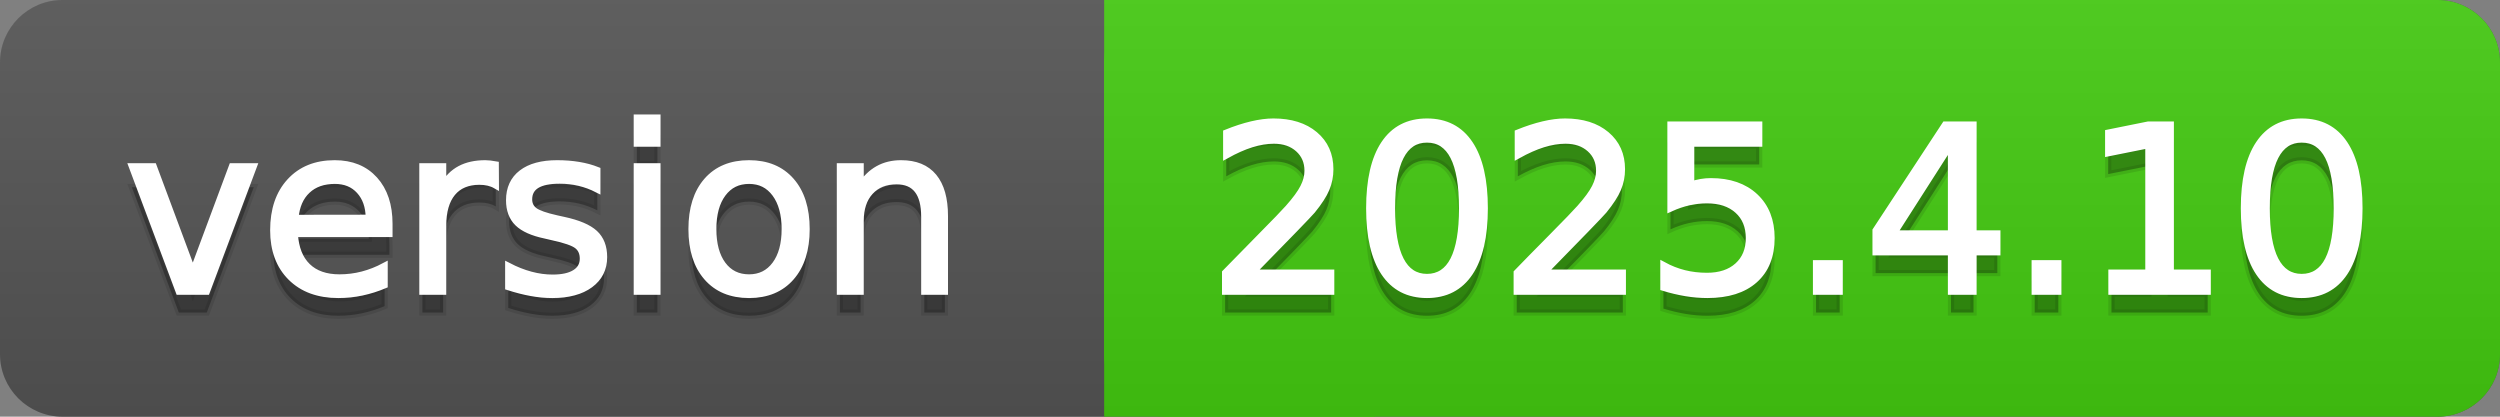
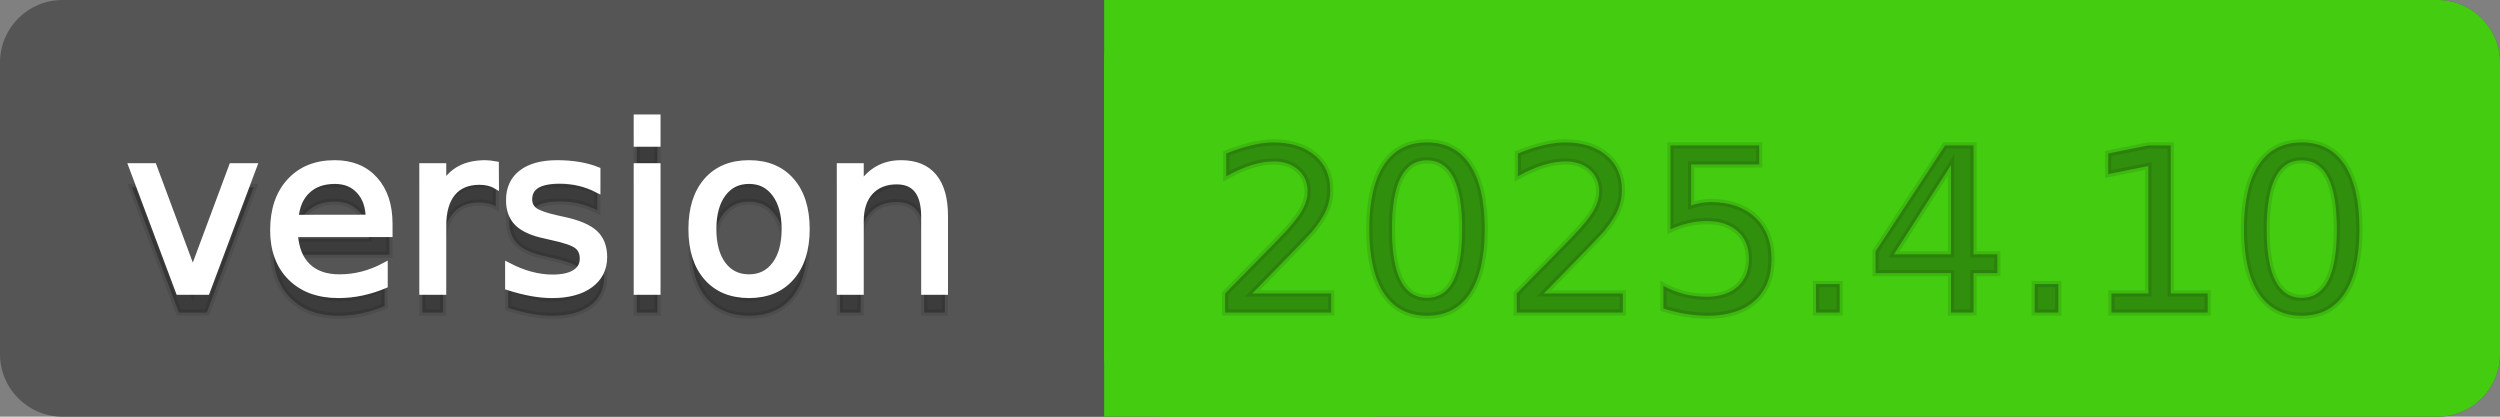
<svg xmlns="http://www.w3.org/2000/svg" width="120" height="20">
  <rect width="100%" height="100%" fill="#808080" stroke="none" />
  <defs>
    <linearGradient id="a" x1="0" y1="0" x2="0" y2="1" gradientUnits="userSpaceOnUse" gradientTransform="matrix(120 0 0 20 -0 0)">
      <stop offset="0" stop-color="#bbbbbb" stop-opacity="0.1" />
      <stop offset="1" stop-color="#000000" stop-opacity="0.1" />
    </linearGradient>
  </defs>
  <path fill="#555555" stroke="none" d="M 3 0 L 117 0 C 118.657 0 120 1.343 120 3 L 120 17 C 120 18.657 118.657 20 117 20 L 3 20 C 1.343 20 0 18.657 0 17 L 0 3 C -0 1.343 1.343 0 3 0 Z" />
  <path fill="#44cc11" stroke="none" d="M 56 0 L 117 0 C 118.657 0 120 1.343 120 3 L 120 17 C 120 18.657 118.657 20 117 20 L 56 20 C 54.343 20 53 18.657 53 17 L 53 3 C 53 1.343 54.343 0 56 0 Z" />
  <path fill="#44cc11" stroke="none" d="M 53 0 L 66 0 L 66 20 L 53 20 Z" />
-   <path fill="url(#a)" stroke="none" d="M 3 0 L 117 0 C 118.657 0 120 1.343 120 3 L 120 17 C 120 18.657 118.657 20 117 20 L 3 20 C 1.343 20 0 18.657 0 17 L 0 3 C -0 1.343 1.343 0 3 0 Z" />
  <g>
    <g id="tBack">
      <path fill="#010101" fill-opacity="0.3" stroke="#010101" stroke-opacity="0.098" stroke-width="0.3" d="M 6.328 8.984 L 7.375 8.984 L 9.255 14.033 L 11.135 8.984 L 12.182 8.984 L 9.926 15 L 8.583 15 L 6.328 8.984 Z M 18.692 11.745 L 18.692 12.229 L 14.148 12.229 Q 14.212 13.249 14.763 13.783 Q 15.313 14.318 16.296 14.318 Q 16.866 14.318 17.4 14.178 Q 17.935 14.039 18.461 13.759 L 18.461 14.694 Q 17.929 14.919 17.371 15.038 Q 16.812 15.156 16.237 15.156 Q 14.798 15.156 13.957 14.318 Q 13.117 13.48 13.117 12.051 Q 13.117 10.574 13.914 9.707 Q 14.712 8.839 16.065 8.839 Q 17.279 8.839 17.986 9.621 Q 18.692 10.402 18.692 11.745 Z M 17.704 11.455 Q 17.693 10.644 17.25 10.161 Q 16.807 9.677 16.076 9.677 Q 15.249 9.677 14.752 10.145 Q 14.255 10.612 14.18 11.46 L 17.704 11.455 Z M 23.8 9.908 Q 23.633 9.812 23.437 9.766 Q 23.241 9.72 23.005 9.72 Q 22.167 9.72 21.719 10.265 Q 21.27 10.811 21.27 11.831 L 21.27 15 L 20.276 15 L 20.276 8.984 L 21.27 8.984 L 21.27 9.919 Q 21.582 9.371 22.081 9.105 Q 22.581 8.839 23.295 8.839 Q 23.397 8.839 23.521 8.853 Q 23.644 8.866 23.794 8.893 L 23.8 9.908 Z M 28.671 9.162 L 28.671 10.096 Q 28.252 9.881 27.801 9.774 Q 27.35 9.667 26.867 9.667 Q 26.131 9.667 25.763 9.892 Q 25.395 10.118 25.395 10.569 Q 25.395 10.913 25.658 11.109 Q 25.921 11.305 26.716 11.482 L 27.055 11.557 Q 28.107 11.783 28.551 12.194 Q 28.994 12.604 28.994 13.34 Q 28.994 14.178 28.33 14.667 Q 27.667 15.156 26.507 15.156 Q 26.023 15.156 25.5 15.062 Q 24.976 14.968 24.396 14.78 L 24.396 13.759 Q 24.944 14.044 25.476 14.186 Q 26.007 14.329 26.528 14.329 Q 27.227 14.329 27.603 14.09 Q 27.979 13.851 27.979 13.416 Q 27.979 13.013 27.707 12.798 Q 27.436 12.583 26.518 12.384 L 26.174 12.304 Q 25.255 12.11 24.847 11.71 Q 24.439 11.31 24.439 10.612 Q 24.439 9.763 25.041 9.301 Q 25.642 8.839 26.749 8.839 Q 27.296 8.839 27.78 8.92 Q 28.263 9 28.671 9.162 Z M 30.567 8.984 L 31.556 8.984 L 31.556 15 L 30.567 15 L 30.567 8.984 Z M 30.567 6.643 L 31.556 6.643 L 31.556 7.894 L 30.567 7.894 L 30.567 6.643 Z M 35.955 9.677 Q 35.16 9.677 34.698 10.298 Q 34.236 10.918 34.236 11.998 Q 34.236 13.077 34.695 13.698 Q 35.154 14.318 35.955 14.318 Q 36.744 14.318 37.206 13.695 Q 37.668 13.072 37.668 11.998 Q 37.668 10.929 37.206 10.303 Q 36.744 9.677 35.955 9.677 Z M 35.955 8.839 Q 37.244 8.839 37.979 9.677 Q 38.715 10.515 38.715 11.998 Q 38.715 13.475 37.979 14.315 Q 37.244 15.156 35.955 15.156 Q 34.66 15.156 33.927 14.315 Q 33.194 13.475 33.194 11.998 Q 33.194 10.515 33.927 9.677 Q 34.66 8.839 35.955 8.839 Z M 45.354 11.369 L 45.354 15 L 44.366 15 L 44.366 11.401 Q 44.366 10.547 44.033 10.123 Q 43.7 9.699 43.034 9.699 Q 42.233 9.699 41.771 10.209 Q 41.31 10.719 41.31 11.6 L 41.31 15 L 40.316 15 L 40.316 8.984 L 41.31 8.984 L 41.31 9.919 Q 41.664 9.376 42.145 9.108 Q 42.625 8.839 43.254 8.839 Q 44.291 8.839 44.822 9.481 Q 45.354 10.123 45.354 11.369 Z" />
    </g>
    <g id="tText">
      <path fill="#ffffff" stroke="#ffffff" stroke-width="0.3" d="M 6.328 7.984 L 7.375 7.984 L 9.255 13.033 L 11.135 7.984 L 12.182 7.984 L 9.926 14 L 8.583 14 L 6.328 7.984 Z M 18.692 10.745 L 18.692 11.229 L 14.148 11.229 Q 14.212 12.249 14.763 12.783 Q 15.313 13.318 16.296 13.318 Q 16.866 13.318 17.4 13.178 Q 17.935 13.039 18.461 12.759 L 18.461 13.694 Q 17.929 13.919 17.371 14.038 Q 16.812 14.156 16.237 14.156 Q 14.798 14.156 13.957 13.318 Q 13.117 12.48 13.117 11.051 Q 13.117 9.574 13.914 8.707 Q 14.712 7.839 16.065 7.839 Q 17.279 7.839 17.986 8.621 Q 18.692 9.402 18.692 10.745 Z M 17.704 10.455 Q 17.693 9.644 17.25 9.161 Q 16.807 8.677 16.076 8.677 Q 15.249 8.677 14.752 9.145 Q 14.255 9.612 14.18 10.46 L 17.704 10.455 Z M 23.8 8.908 Q 23.633 8.812 23.437 8.766 Q 23.241 8.72 23.005 8.72 Q 22.167 8.72 21.719 9.265 Q 21.27 9.811 21.27 10.831 L 21.27 14 L 20.276 14 L 20.276 7.984 L 21.27 7.984 L 21.27 8.919 Q 21.582 8.371 22.081 8.105 Q 22.581 7.839 23.295 7.839 Q 23.397 7.839 23.521 7.853 Q 23.644 7.866 23.794 7.893 L 23.8 8.908 Z M 28.671 8.162 L 28.671 9.096 Q 28.252 8.881 27.801 8.774 Q 27.35 8.667 26.867 8.667 Q 26.131 8.667 25.763 8.892 Q 25.395 9.118 25.395 9.569 Q 25.395 9.913 25.658 10.109 Q 25.921 10.305 26.716 10.482 L 27.055 10.557 Q 28.107 10.783 28.551 11.194 Q 28.994 11.604 28.994 12.34 Q 28.994 13.178 28.33 13.667 Q 27.667 14.156 26.507 14.156 Q 26.023 14.156 25.5 14.062 Q 24.976 13.968 24.396 13.78 L 24.396 12.759 Q 24.944 13.044 25.476 13.186 Q 26.007 13.329 26.528 13.329 Q 27.227 13.329 27.603 13.09 Q 27.979 12.851 27.979 12.416 Q 27.979 12.013 27.707 11.798 Q 27.436 11.583 26.518 11.384 L 26.174 11.304 Q 25.255 11.11 24.847 10.71 Q 24.439 10.31 24.439 9.612 Q 24.439 8.763 25.041 8.301 Q 25.642 7.839 26.749 7.839 Q 27.296 7.839 27.78 7.92 Q 28.263 8 28.671 8.162 Z M 30.567 7.984 L 31.556 7.984 L 31.556 14 L 30.567 14 L 30.567 7.984 Z M 30.567 5.643 L 31.556 5.643 L 31.556 6.894 L 30.567 6.894 L 30.567 5.643 Z M 35.955 8.677 Q 35.16 8.677 34.698 9.298 Q 34.236 9.918 34.236 10.998 Q 34.236 12.077 34.695 12.698 Q 35.154 13.318 35.955 13.318 Q 36.744 13.318 37.206 12.695 Q 37.668 12.072 37.668 10.998 Q 37.668 9.929 37.206 9.303 Q 36.744 8.677 35.955 8.677 Z M 35.955 7.839 Q 37.244 7.839 37.979 8.677 Q 38.715 9.515 38.715 10.998 Q 38.715 12.475 37.979 13.315 Q 37.244 14.156 35.955 14.156 Q 34.66 14.156 33.927 13.315 Q 33.194 12.475 33.194 10.998 Q 33.194 9.515 33.927 8.677 Q 34.66 7.839 35.955 7.839 Z M 45.354 10.369 L 45.354 14 L 44.366 14 L 44.366 10.401 Q 44.366 9.547 44.033 9.123 Q 43.7 8.699 43.034 8.699 Q 42.233 8.699 41.771 9.209 Q 41.31 9.719 41.31 10.6 L 41.31 14 L 40.316 14 L 40.316 7.984 L 41.31 7.984 L 41.31 8.919 Q 41.664 8.376 42.145 8.108 Q 42.625 7.839 43.254 7.839 Q 44.291 7.839 44.822 8.481 Q 45.354 9.123 45.354 10.369 Z" />
    </g>
  </g>
  <g>
    <g id="vBack">
      <path fill="#010101" fill-opacity="0.3" stroke="#010101" stroke-opacity="0.098" stroke-width="0.3" d="M 60.111 14.087 L 63.897 14.087 L 63.897 15 L 58.806 15 L 58.806 14.087 Q 59.423 13.448 60.49 12.371 Q 61.556 11.294 61.83 10.982 Q 62.351 10.397 62.557 9.991 Q 62.764 9.586 62.764 9.194 Q 62.764 8.555 62.316 8.152 Q 61.867 7.749 61.147 7.749 Q 60.637 7.749 60.071 7.926 Q 59.504 8.104 58.859 8.463 L 58.859 7.368 Q 59.515 7.104 60.084 6.97 Q 60.653 6.836 61.126 6.836 Q 62.372 6.836 63.113 7.459 Q 63.854 8.082 63.854 9.124 Q 63.854 9.618 63.669 10.061 Q 63.484 10.504 62.995 11.106 Q 62.861 11.262 62.141 12.006 Q 61.421 12.75 60.111 14.087 Z M 68.495 7.695 Q 67.657 7.695 67.236 8.52 Q 66.814 9.344 66.814 10.999 Q 66.814 12.647 67.236 13.472 Q 67.657 14.296 68.495 14.296 Q 69.338 14.296 69.76 13.472 Q 70.182 12.647 70.182 10.999 Q 70.182 9.344 69.76 8.52 Q 69.338 7.695 68.495 7.695 Z M 68.495 6.836 Q 69.843 6.836 70.555 7.902 Q 71.267 8.968 71.267 10.999 Q 71.267 13.023 70.555 14.09 Q 69.843 15.156 68.495 15.156 Q 67.147 15.156 66.435 14.09 Q 65.724 13.023 65.724 10.999 Q 65.724 8.968 66.435 7.902 Q 67.147 6.836 68.495 6.836 Z M 74.108 14.087 L 77.895 14.087 L 77.895 15 L 72.803 15 L 72.803 14.087 Q 73.42 13.448 74.487 12.371 Q 75.553 11.294 75.827 10.982 Q 76.348 10.397 76.554 9.991 Q 76.761 9.586 76.761 9.194 Q 76.761 8.555 76.313 8.152 Q 75.864 7.749 75.145 7.749 Q 74.634 7.749 74.068 7.926 Q 73.501 8.104 72.856 8.463 L 72.856 7.368 Q 73.512 7.104 74.081 6.97 Q 74.65 6.836 75.123 6.836 Q 76.369 6.836 77.11 7.459 Q 77.852 8.082 77.852 9.124 Q 77.852 9.618 77.666 10.061 Q 77.481 10.504 76.992 11.106 Q 76.858 11.262 76.138 12.006 Q 75.418 12.75 74.108 14.087 Z M 80.183 6.981 L 84.442 6.981 L 84.442 7.894 L 81.176 7.894 L 81.176 9.86 Q 81.413 9.779 81.649 9.739 Q 81.885 9.699 82.122 9.699 Q 83.464 9.699 84.249 10.435 Q 85.033 11.17 85.033 12.427 Q 85.033 13.722 84.227 14.439 Q 83.421 15.156 81.955 15.156 Q 81.45 15.156 80.927 15.07 Q 80.403 14.984 79.844 14.812 L 79.844 13.722 Q 80.328 13.985 80.843 14.114 Q 81.359 14.243 81.934 14.243 Q 82.863 14.243 83.405 13.754 Q 83.948 13.265 83.948 12.427 Q 83.948 11.589 83.405 11.101 Q 82.863 10.612 81.934 10.612 Q 81.499 10.612 81.066 10.708 Q 80.634 10.805 80.183 11.009 L 80.183 6.981 Z M 87.17 13.636 L 88.304 13.636 L 88.304 15 L 87.17 15 L 87.17 13.636 Z M 93.648 7.926 L 90.909 12.207 L 93.648 12.207 L 93.648 7.926 Z M 93.363 6.981 L 94.728 6.981 L 94.728 12.207 L 95.872 12.207 L 95.872 13.109 L 94.728 13.109 L 94.728 15 L 93.648 15 L 93.648 13.109 L 90.028 13.109 L 90.028 12.062 L 93.363 6.981 Z M 97.666 13.636 L 98.799 13.636 L 98.799 15 L 97.666 15 L 97.666 13.636 Z M 101.35 14.087 L 103.123 14.087 L 103.123 7.969 L 101.194 8.356 L 101.194 7.368 L 103.112 6.981 L 104.197 6.981 L 104.197 14.087 L 105.969 14.087 L 105.969 15 L 101.35 15 L 101.35 14.087 Z M 110.481 7.695 Q 109.643 7.695 109.221 8.52 Q 108.8 9.344 108.8 10.999 Q 108.8 12.647 109.221 13.472 Q 109.643 14.296 110.481 14.296 Q 111.324 14.296 111.746 13.472 Q 112.167 12.647 112.167 10.999 Q 112.167 9.344 111.746 8.52 Q 111.324 7.695 110.481 7.695 Z M 110.481 6.836 Q 111.829 6.836 112.541 7.902 Q 113.252 8.968 113.252 10.999 Q 113.252 13.023 112.541 14.09 Q 111.829 15.156 110.481 15.156 Q 109.133 15.156 108.421 14.09 Q 107.709 13.023 107.709 10.999 Q 107.709 8.968 108.421 7.902 Q 109.133 6.836 110.481 6.836 Z" />
    </g>
    <g id="vText">
-       <path fill="#ffffff" stroke="#ffffff" stroke-width="0.3" d="M 60.111 13.087 L 63.897 13.087 L 63.897 14 L 58.806 14 L 58.806 13.087 Q 59.423 12.448 60.49 11.371 Q 61.556 10.294 61.83 9.982 Q 62.351 9.397 62.557 8.991 Q 62.764 8.586 62.764 8.194 Q 62.764 7.555 62.316 7.152 Q 61.867 6.749 61.147 6.749 Q 60.637 6.749 60.071 6.926 Q 59.504 7.104 58.859 7.463 L 58.859 6.368 Q 59.515 6.104 60.084 5.97 Q 60.653 5.836 61.126 5.836 Q 62.372 5.836 63.113 6.459 Q 63.854 7.082 63.854 8.124 Q 63.854 8.618 63.669 9.061 Q 63.484 9.504 62.995 10.106 Q 62.861 10.262 62.141 11.006 Q 61.421 11.75 60.111 13.087 Z M 68.495 6.695 Q 67.657 6.695 67.236 7.52 Q 66.814 8.344 66.814 9.999 Q 66.814 11.647 67.236 12.472 Q 67.657 13.296 68.495 13.296 Q 69.338 13.296 69.76 12.472 Q 70.182 11.647 70.182 9.999 Q 70.182 8.344 69.76 7.52 Q 69.338 6.695 68.495 6.695 Z M 68.495 5.836 Q 69.843 5.836 70.555 6.902 Q 71.267 7.968 71.267 9.999 Q 71.267 12.023 70.555 13.09 Q 69.843 14.156 68.495 14.156 Q 67.147 14.156 66.435 13.09 Q 65.724 12.023 65.724 9.999 Q 65.724 7.968 66.435 6.902 Q 67.147 5.836 68.495 5.836 Z M 74.108 13.087 L 77.895 13.087 L 77.895 14 L 72.803 14 L 72.803 13.087 Q 73.42 12.448 74.487 11.371 Q 75.553 10.294 75.827 9.982 Q 76.348 9.397 76.554 8.991 Q 76.761 8.586 76.761 8.194 Q 76.761 7.555 76.313 7.152 Q 75.864 6.749 75.145 6.749 Q 74.634 6.749 74.068 6.926 Q 73.501 7.104 72.856 7.463 L 72.856 6.368 Q 73.512 6.104 74.081 5.97 Q 74.65 5.836 75.123 5.836 Q 76.369 5.836 77.11 6.459 Q 77.852 7.082 77.852 8.124 Q 77.852 8.618 77.666 9.061 Q 77.481 9.504 76.992 10.106 Q 76.858 10.262 76.138 11.006 Q 75.418 11.75 74.108 13.087 Z M 80.183 5.981 L 84.442 5.981 L 84.442 6.894 L 81.176 6.894 L 81.176 8.86 Q 81.413 8.779 81.649 8.739 Q 81.885 8.699 82.122 8.699 Q 83.464 8.699 84.249 9.435 Q 85.033 10.17 85.033 11.427 Q 85.033 12.722 84.227 13.439 Q 83.421 14.156 81.955 14.156 Q 81.45 14.156 80.927 14.07 Q 80.403 13.984 79.844 13.812 L 79.844 12.722 Q 80.328 12.985 80.843 13.114 Q 81.359 13.243 81.934 13.243 Q 82.863 13.243 83.405 12.754 Q 83.948 12.265 83.948 11.427 Q 83.948 10.589 83.405 10.101 Q 82.863 9.612 81.934 9.612 Q 81.499 9.612 81.066 9.708 Q 80.634 9.805 80.183 10.009 L 80.183 5.981 Z M 87.17 12.636 L 88.304 12.636 L 88.304 14 L 87.17 14 L 87.17 12.636 Z M 93.648 6.926 L 90.909 11.207 L 93.648 11.207 L 93.648 6.926 Z M 93.363 5.981 L 94.728 5.981 L 94.728 11.207 L 95.872 11.207 L 95.872 12.109 L 94.728 12.109 L 94.728 14 L 93.648 14 L 93.648 12.109 L 90.028 12.109 L 90.028 11.062 L 93.363 5.981 Z M 97.666 12.636 L 98.799 12.636 L 98.799 14 L 97.666 14 L 97.666 12.636 Z M 101.35 13.087 L 103.123 13.087 L 103.123 6.969 L 101.194 7.356 L 101.194 6.368 L 103.112 5.981 L 104.197 5.981 L 104.197 13.087 L 105.969 13.087 L 105.969 14 L 101.35 14 L 101.35 13.087 Z M 110.481 6.695 Q 109.643 6.695 109.221 7.52 Q 108.8 8.344 108.8 9.999 Q 108.8 11.647 109.221 12.472 Q 109.643 13.296 110.481 13.296 Q 111.324 13.296 111.746 12.472 Q 112.167 11.647 112.167 9.999 Q 112.167 8.344 111.746 7.52 Q 111.324 6.695 110.481 6.695 Z M 110.481 5.836 Q 111.829 5.836 112.541 6.902 Q 113.252 7.968 113.252 9.999 Q 113.252 12.023 112.541 13.09 Q 111.829 14.156 110.481 14.156 Q 109.133 14.156 108.421 13.09 Q 107.709 12.023 107.709 9.999 Q 107.709 7.968 108.421 6.902 Q 109.133 5.836 110.481 5.836 Z" />
-     </g>
+       </g>
  </g>
</svg>